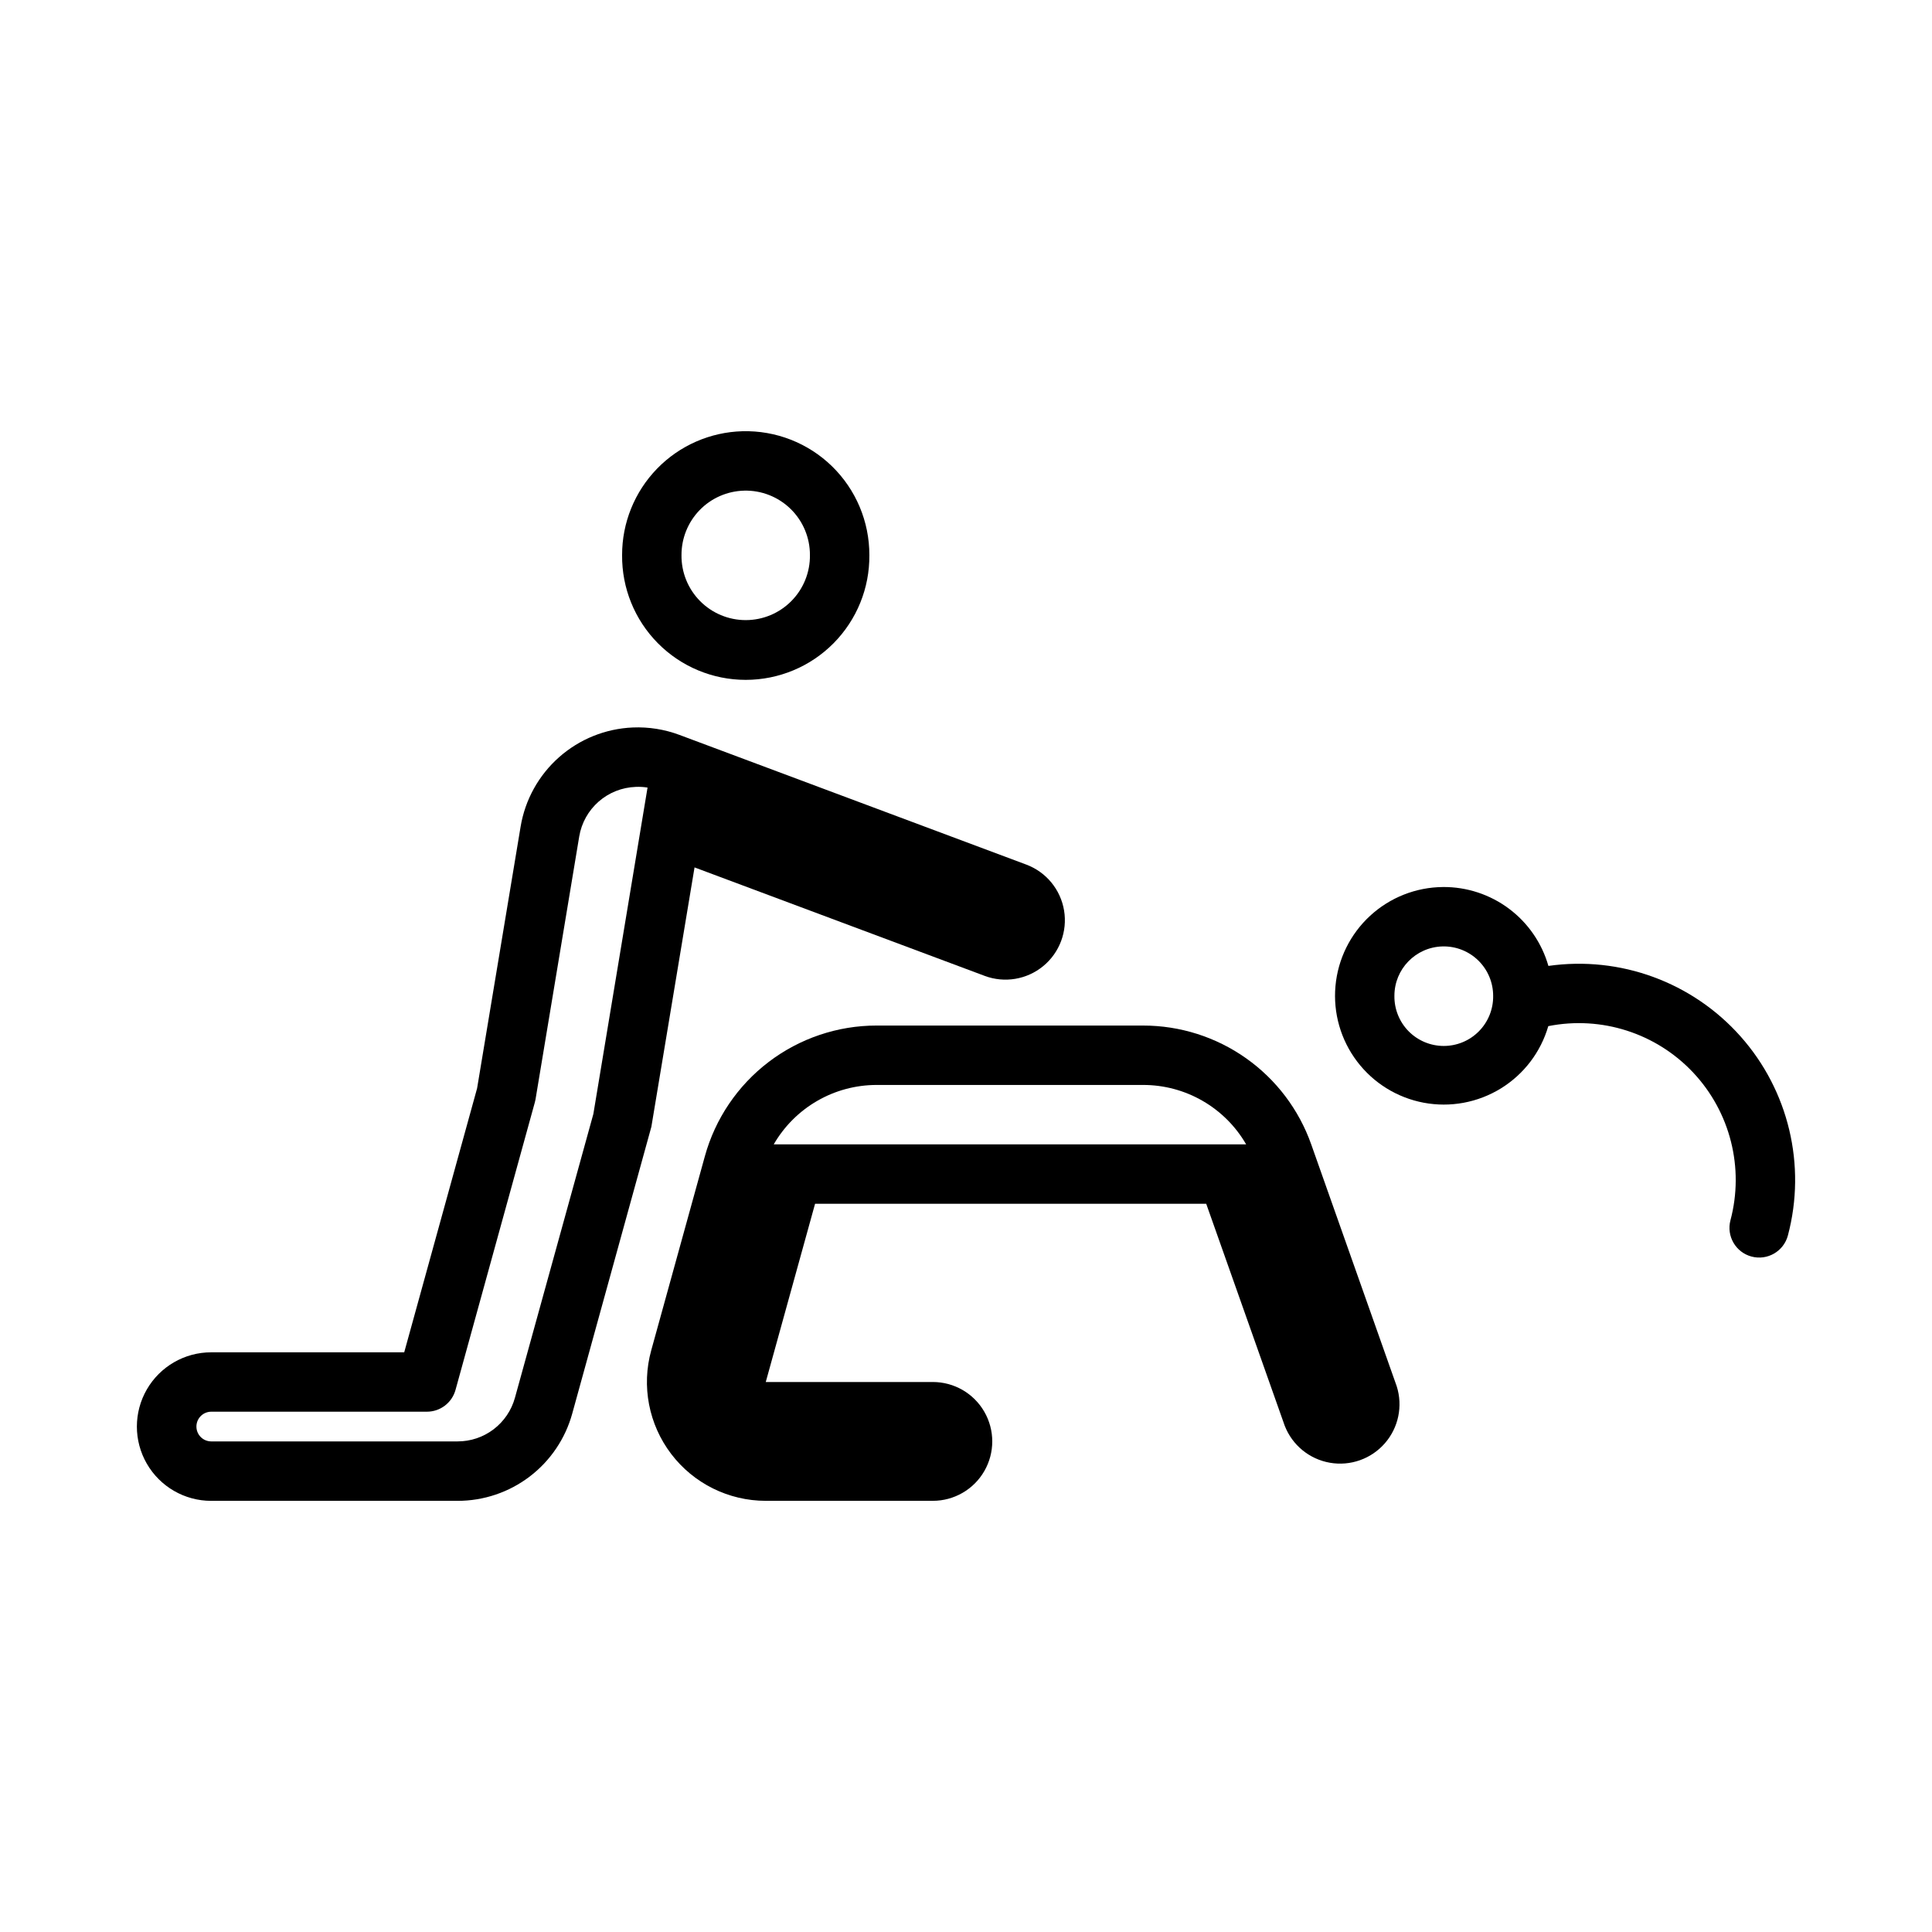
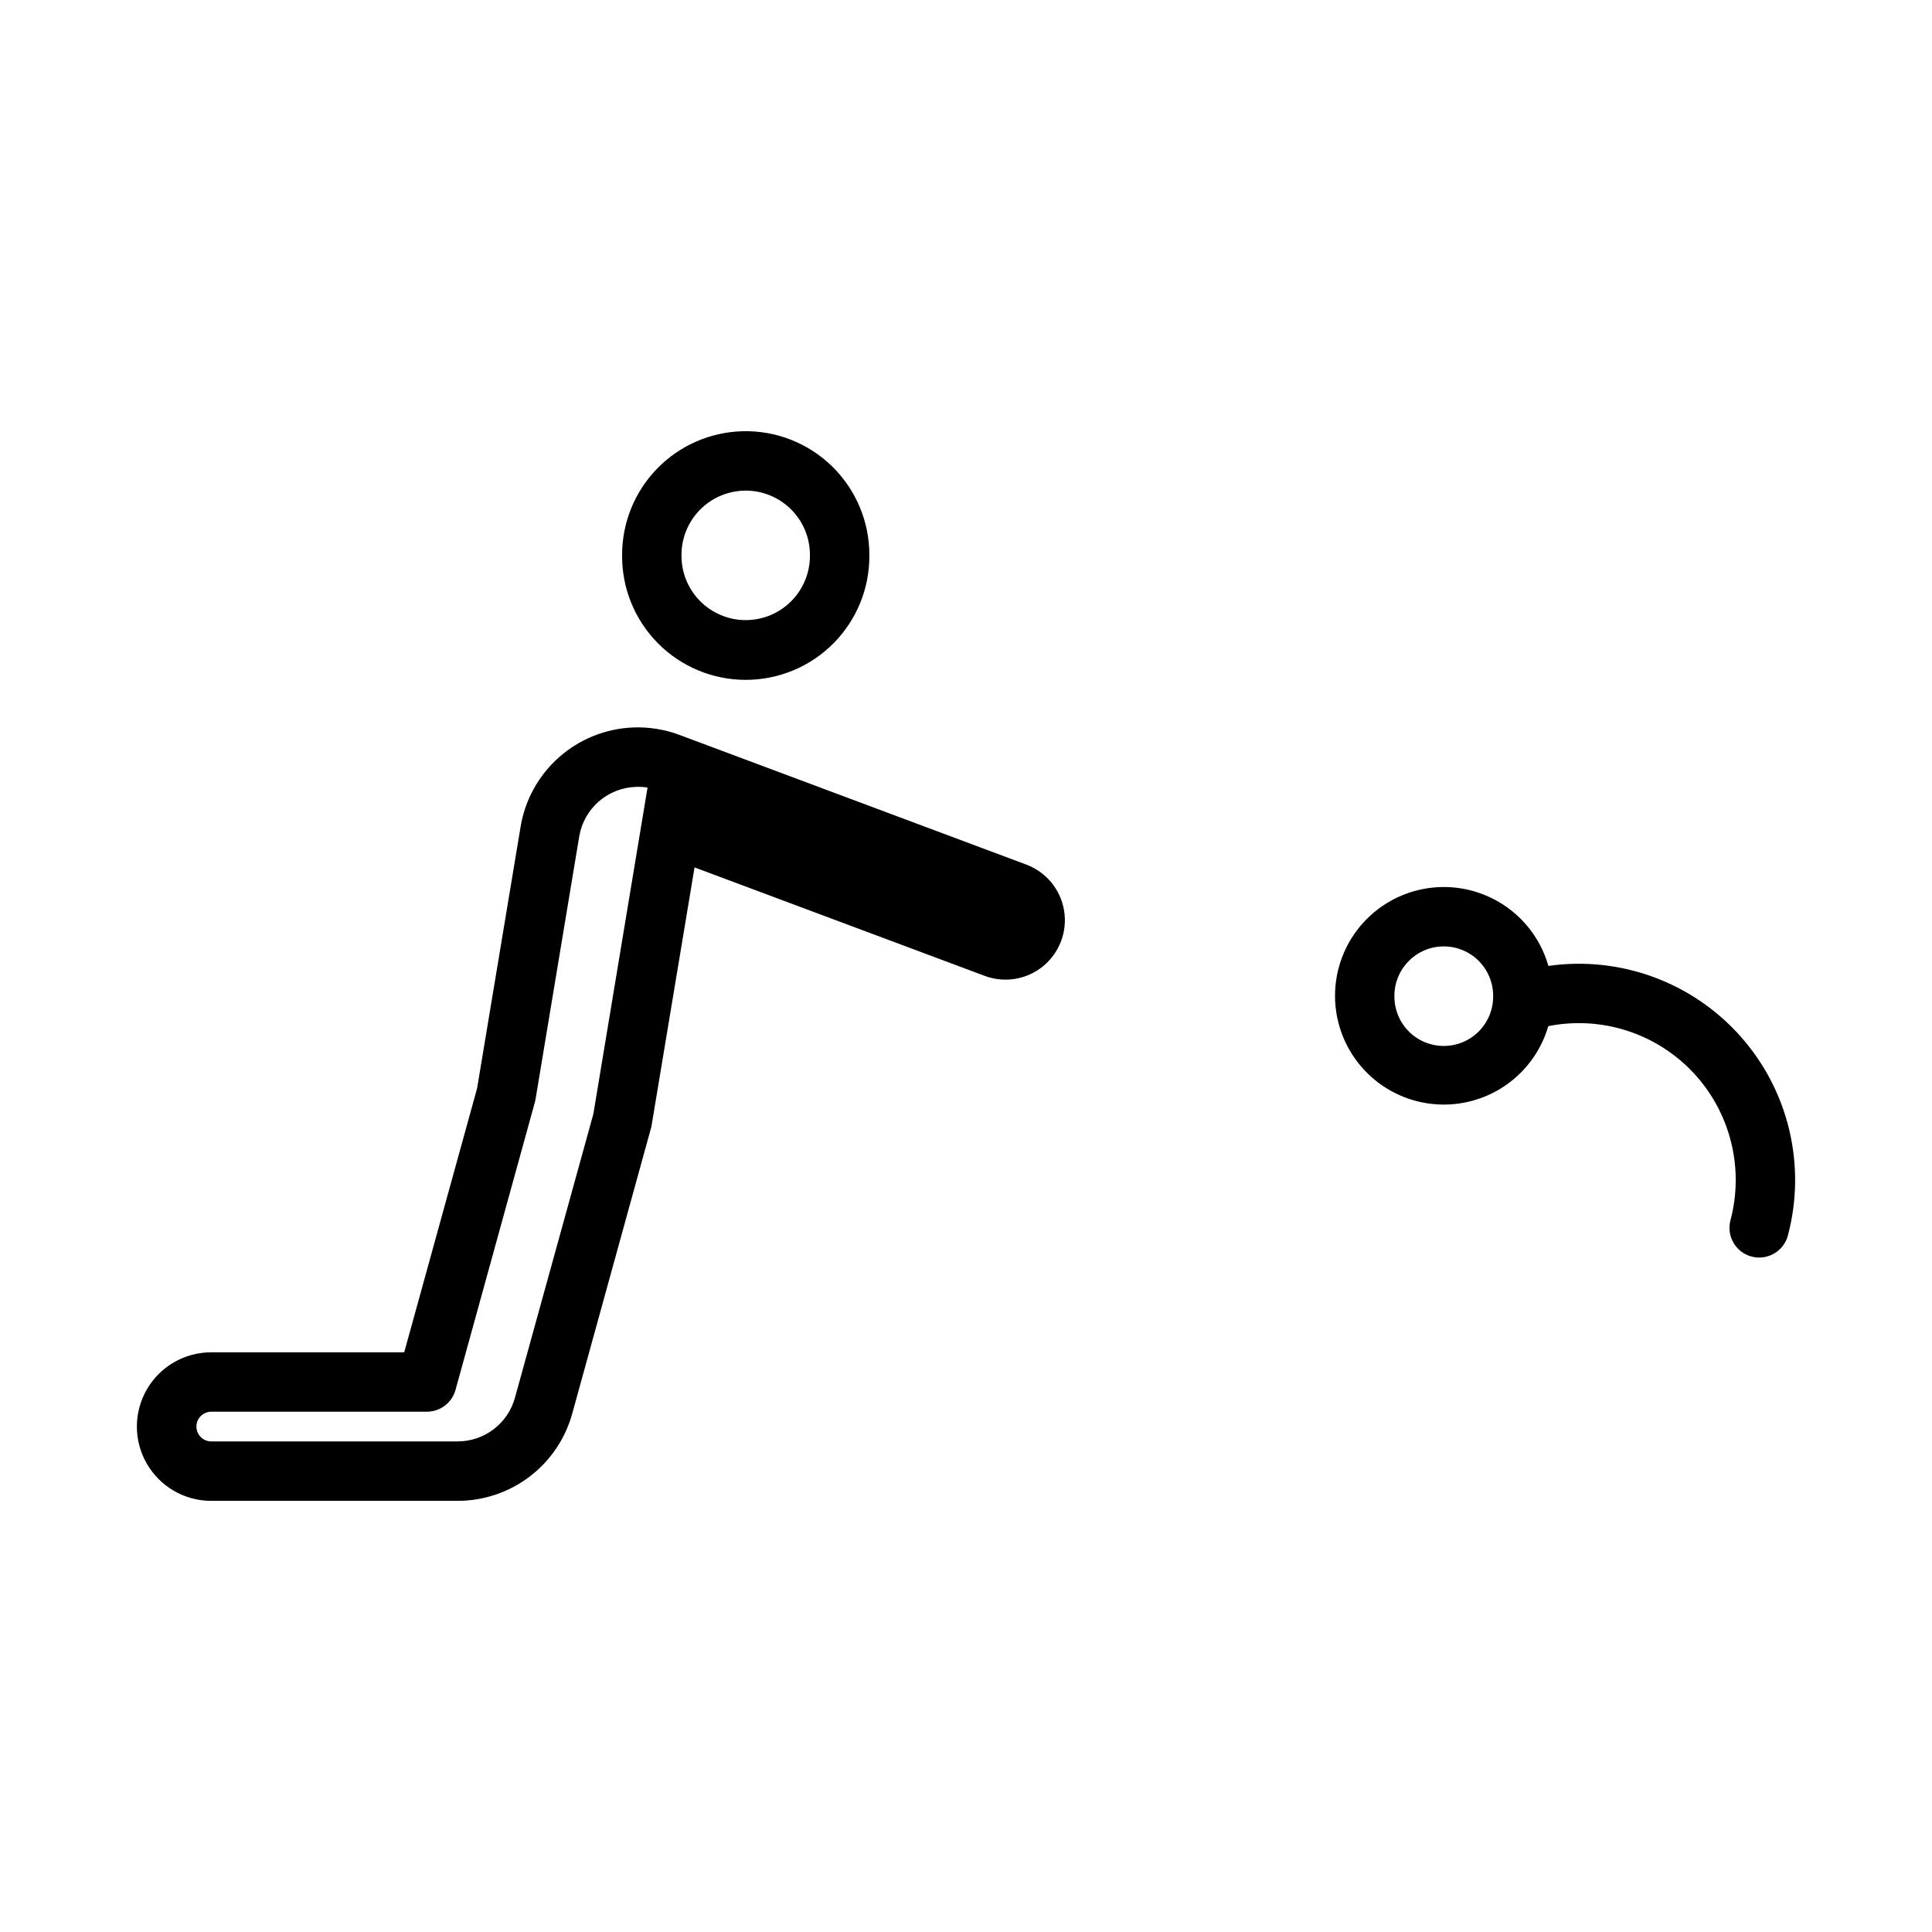
<svg xmlns="http://www.w3.org/2000/svg" fill="#000000" width="800px" height="800px" version="1.1" viewBox="144 144 512 512">
  <g>
    <path d="m311.7 336.79c-7.219 0.301-14.117 3.082-19.531 7.867-5.414 4.789-9.02 11.293-10.203 18.422l-11.531 69.34-19.312 69.957h-51.168c-7.031 0-13.527 3.754-17.043 9.84-3.516 6.09-3.516 13.594 0 19.68 3.516 6.09 10.012 9.844 17.043 9.844h65.312c6.898 0.004 13.609-2.258 19.098-6.434 5.488-4.18 9.453-10.043 11.285-16.691l20.973-76.016 11.438-68.727 76.906 28.75v0.004c5.266 1.957 11.176 0.965 15.508-2.609 4.336-3.574 6.438-9.188 5.516-14.73s-4.727-10.172-9.984-12.152l-91.945-34.379c-3.945-1.477-8.148-2.144-12.359-1.969zm0.77 15.742h0.004c1.047-0.047 2.098 0.016 3.133 0.18l-14.359 86.5-20.785 75.215c-0.918 3.324-2.898 6.254-5.644 8.344-2.742 2.09-6.098 3.219-9.547 3.215h-65.312c-2.164-0.016-3.906-1.773-3.906-3.934 0-2.164 1.742-3.918 3.906-3.938h57.164c3.543 0.004 6.652-2.359 7.594-5.777l21.004-76.137c0.078-0.262 0.141-0.527 0.188-0.797l11.594-69.742c0.602-3.578 2.418-6.84 5.148-9.234 2.731-2.391 6.199-3.769 9.828-3.894z" />
    <path d="m526.42 379.07c-7.164 0.051-14.055 2.766-19.324 7.621-5.269 4.852-8.543 11.492-9.184 18.629-0.641 7.137 1.398 14.258 5.723 19.969 4.32 5.715 10.617 9.613 17.656 10.941 7.043 1.324 14.324-0.02 20.43-3.769 6.102-3.754 10.594-9.641 12.59-16.523 14.074-2.797 28.598 1.859 38.418 12.324 9.82 10.465 13.547 25.254 9.859 39.121-1.109 4.203 1.395 8.512 5.598 9.621 4.203 1.113 8.512-1.391 9.625-5.594 4.93-18.578 0.215-38.391-12.551-52.758-12.77-14.371-31.887-21.383-50.918-18.672-1.73-6.059-5.394-11.383-10.438-15.16-5.043-3.773-11.184-5.797-17.484-5.75zm-0.156 15.742c3.531-0.094 6.953 1.242 9.484 3.711s3.957 5.856 3.953 9.387c0.051 3.504-1.305 6.883-3.766 9.379-2.457 2.496-5.816 3.898-9.32 3.898-3.504 0-6.859-1.402-9.32-3.898-2.457-2.496-3.812-5.875-3.762-9.379-0.012-7.094 5.637-12.906 12.73-13.098z" />
    <path d="m340.75 258.28c-8.543 0.23-16.66 3.789-22.617 9.918-5.957 6.129-9.285 14.344-9.27 22.895-0.086 8.742 3.328 17.156 9.484 23.371 6.152 6.215 14.535 9.707 23.277 9.707 8.746 0 17.129-3.492 23.281-9.707 6.156-6.215 9.57-14.629 9.484-23.371 0.016-8.852-3.551-17.332-9.887-23.516-6.336-6.18-14.906-9.531-23.754-9.297zm0.457 15.742v0.004c4.594-0.113 9.035 1.637 12.32 4.852s5.129 7.617 5.113 12.215c0.059 4.551-1.707 8.938-4.906 12.176-3.195 3.242-7.559 5.066-12.113 5.066-4.551 0-8.914-1.824-12.113-5.066-3.199-3.238-4.965-7.625-4.906-12.176-0.012-4.453 1.719-8.73 4.82-11.922 3.106-3.191 7.336-5.035 11.785-5.144z" />
-     <path d="m376.33 415.78c-10.336-0.004-20.391 3.383-28.617 9.645-8.227 6.262-14.172 15.047-16.922 25.012l-14.207 51.414c-2.625 9.477-0.668 19.637 5.289 27.461 5.957 7.828 15.227 12.422 25.062 12.422h44.281-0.004c5.625 0 10.824-3.004 13.637-7.875s2.812-10.871 0-15.742c-2.812-4.871-8.012-7.871-13.637-7.871h-44.277l13.066-47.23h103.66l20.816 58.855v-0.004c2.004 5.125 6.535 8.828 11.953 9.773 5.422 0.949 10.941-1.004 14.562-5.144s4.816-9.871 3.156-15.113l-22.66-64.113c-3.258-9.211-9.285-17.18-17.262-22.82-7.973-5.641-17.5-8.668-27.266-8.668zm0 15.742h70.633c5.527 0 10.961 1.453 15.746 4.219 4.789 2.762 8.766 6.738 11.531 11.523h-125.19c2.766-4.785 6.742-8.762 11.531-11.523 4.785-2.766 10.219-4.219 15.746-4.219z" />
  </g>
</svg>